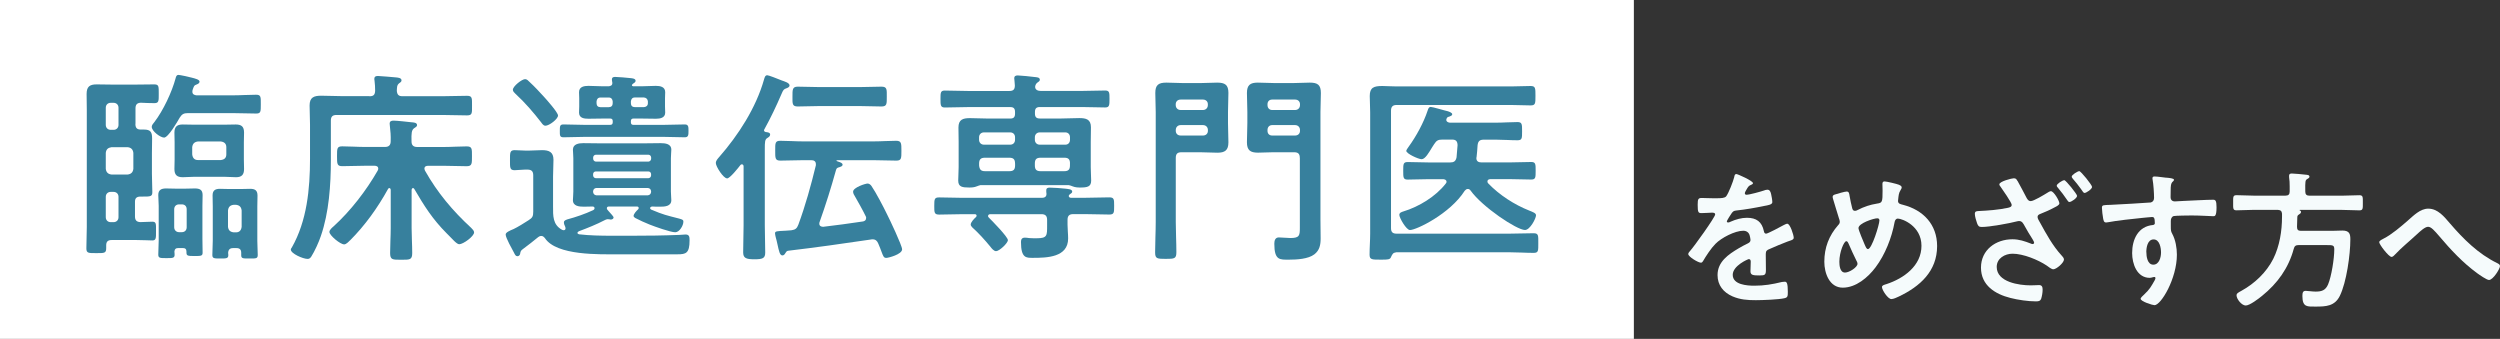
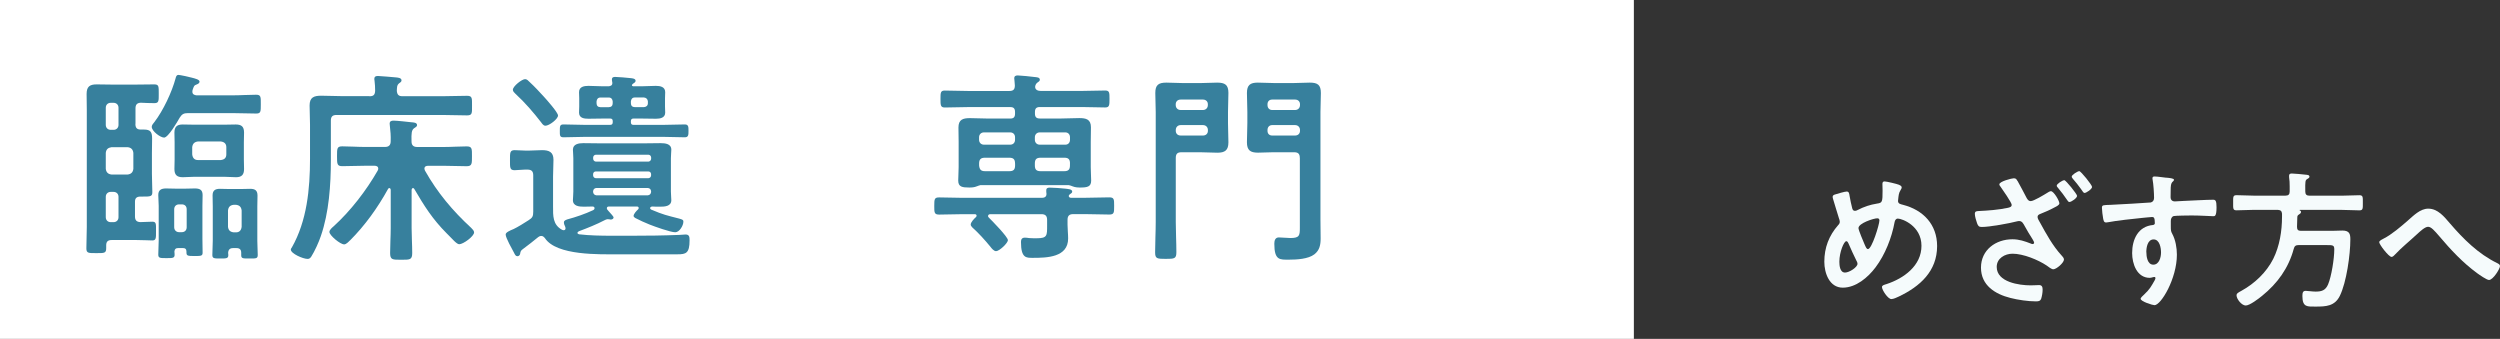
<svg xmlns="http://www.w3.org/2000/svg" id="_レイヤー_2" viewBox="0 0 538.6 73">
  <rect x="0" y="0" width="538.6" height="73" fill="#333333" stroke="none" />
  <defs>
    <style>.cls-1{isolation:isolate;}.cls-2{fill:#37809d;}.cls-2,.cls-3,.cls-4{stroke-width:0px;}.cls-3{fill:#fff;}.cls-4{fill:#f5fbfc;}</style>
  </defs>
  <g id="_レイヤー_1-2">
    <g id="_グループ_23124">
      <g id="_をめざす方へ" class="cls-1">
        <g class="cls-1">
-           <path class="cls-4" d="m377.67,39.43c0,.19-.22.32-.38.38-.51.19-.64.35-1.06,1.09-.1.16-.32.54-.32.74,0,.22.16.32.35.32.64,0,3.04-.67,3.71-.9.22-.1.58-.19.8-.19.54,0,.7.51.8.96.1.42.26,1.28.26,1.73,0,.54-1.02.67-1.7.8-2.02.42-4.03.77-6.05.99-.51.06-.64.13-.96.51-.19.26-1.09,1.63-1.09,1.86,0,.13.13.22.26.22.19,0,.42-.1.58-.19,1.09-.48,2.3-.83,3.49-.83,2.05,0,3.23.86,3.65,2.88.06.29.16.54.48.54.38,0,3.23-1.54,3.74-1.82.22-.1.58-.32.83-.32.61,0,1.38,2.46,1.38,3.01,0,.38-.35.51-.96.7-.13.06-.29.1-.45.16-1.28.48-2.53,1.02-3.78,1.57-.58.22-.83.42-.83,1.06v.42c0,.99.03,1.95.03,2.94,0,1.15-.16,1.28-1.38,1.28-1.38,0-1.95-.06-1.95-.9,0-.7.06-1.41.06-2.08,0-.29-.1-.54-.42-.54-.16,0-3.46,1.41-3.46,3.39,0,2.14,3.1,2.34,4.64,2.34,2.14,0,3.87-.29,5.95-.8.19-.03.42-.06.64-.06.42,0,.64.35.64,2.18,0,.96-.03,1.22-.74,1.38-1.22.29-4.77.42-6.14.42-1.82,0-3.36-.1-5.06-.83-1.95-.86-3.2-2.4-3.2-4.58,0-2.88,2.34-4.45,4.54-5.76.64-.38,1.31-.74,1.98-1.06.32-.16.58-.35.58-.74,0-.22-.1-.67-.16-.9-.16-.7-.67-1.09-1.41-1.09-1.79,0-4.74,1.54-5.98,2.82-.93.93-2.02,2.59-2.69,3.74-.1.16-.22.32-.45.32-.58,0-2.72-1.28-2.72-1.86,0-.26.26-.51.42-.7.74-.8,5.38-7.23,5.38-7.84,0-.29-.26-.38-.7-.38-.51,0-1.25.1-2.24.1-.7,0-.83-.16-.83-1.79,0-1.28.13-1.47.93-1.47.54,0,1.38.06,2.3.06h.93c.83,0,1.7-.03,1.98-.42.54-.7,1.5-3.2,1.73-4.13.06-.35.13-.67.45-.67.29,0,3.58,1.47,3.58,1.95Z" />
          <path class="cls-4" d="m409.16,39.84c.22.1.54.22.54.54,0,.22-.13.35-.22.54-.45.7-.45,1.28-.54,2.08,0,.06-.03.22-.03.29,0,.64.61.7,1.06.83,4.38,1.12,7.36,4.25,7.36,8.89,0,5.41-3.68,8.7-8.26,10.88-.42.19-1.12.54-1.6.54-.74,0-2.02-1.95-2.02-2.59,0-.38.48-.48.99-.64,3.71-1.22,7.52-3.94,7.52-8.25s-4.19-5.86-5.09-5.86c-.45,0-.64.42-.7.77-.61,3.36-2.05,7.01-4.1,9.73-1.63,2.18-4.22,4.38-7.07,4.38s-3.97-3.1-3.97-5.57c0-3.04.99-5.63,2.98-7.9.22-.22.35-.42.35-.74,0-.26-.1-.51-.19-.77-.45-1.34-.8-2.72-1.25-4.1-.03-.13-.1-.32-.1-.48,0-.29.26-.45.51-.51.48-.16,2.11-.64,2.53-.64.51,0,.54.51.61.93.13.77.38,1.98.58,2.72.1.29.22.51.58.51.22,0,.35-.06.54-.16,1.44-.74,2.66-1.15,4.26-1.41,1.09-.16,1.15-.35,1.15-2.78,0-.48-.03-.96-.03-1.41,0-.32.06-.58.45-.58.45,0,2.69.54,3.17.74Zm-9.12,16.51c-.64-1.31-1.25-2.59-1.82-3.94-.06-.16-.22-.45-.45-.45-.51,0-1.5,2.37-1.5,4.42,0,.83.13,2.34,1.22,2.34.93,0,2.69-1.15,2.69-1.89,0-.19-.06-.32-.13-.48Zm.35-7.2c0,.42,1.09,2.98,1.31,3.49.29.64.42,1.02.74,1.02.83,0,2.46-5.28,2.46-6.18,0-.29-.16-.45-.45-.45-.77,0-4.06,1.06-4.06,2.11Z" />
          <path class="cls-4" d="m434.66,38.98c.67,1.22,1.34,2.46,1.98,3.71.22.35.42.64.86.64.64,0,2.91-1.38,3.52-1.76.19-.13.58-.38.83-.38.61,0,1.82,2.05,1.82,2.62,0,.35-.58.64-.9.8-1.44.77-1.82.9-3.26,1.5-.32.13-.54.29-.54.64s.35.9.54,1.22c1.31,2.4,2.75,5.02,4.61,7.04.22.22.54.58.54.9,0,.7-1.63,2.11-2.3,2.11-.38,0-1.06-.54-1.41-.8-1.86-1.25-5.09-2.56-7.36-2.56-1.66,0-3.42.99-3.42,2.85,0,3.29,4.86,3.97,7.33,3.97.74,0,1.38-.06,1.79-.06.67,0,.77.45.77,1.02,0,.61-.13,1.34-.32,1.95-.19.42-.42.54-1.12.54-1.66,0-3.87-.32-5.5-.74-3.3-.83-6.34-2.72-6.34-6.53s3.17-6.11,6.78-6.11c1.44,0,2.66.42,3.97.93.13.06.22.1.35.1.19,0,.35-.1.35-.29,0-.22-.26-.58-.35-.77-.61-.93-1.15-1.86-1.66-2.78-.29-.51-.54-1.12-1.22-1.12-.16,0-.26.03-.42.06-1.7.45-5.95,1.22-7.62,1.22-.64,0-.8-.22-1.02-.8-.19-.54-.48-1.47-.48-2.02s.32-.58.77-.61c2.14-.1,4.29-.26,6.37-.7.38-.1.8-.19.8-.64,0-.48-2.02-3.36-2.4-3.9-.13-.16-.26-.32-.26-.51,0-.64,2.69-1.31,3.1-1.31.48,0,.58.19.8.58Zm12.83,3.2c0,.51-1.25,1.34-1.66,1.34-.19,0-.32-.19-.45-.38-.61-.93-1.31-1.82-2.02-2.69-.13-.13-.26-.29-.26-.45,0-.38,1.25-1.18,1.63-1.18.35,0,2.75,3.01,2.75,3.36Zm3.23-1.92c0,.48-1.25,1.31-1.63,1.31-.22,0-.38-.29-.77-.86-.54-.77-1.12-1.47-1.73-2.18-.1-.13-.26-.32-.26-.48,0-.38,1.28-1.18,1.63-1.18s2.75,2.98,2.75,3.39Z" />
          <path class="cls-4" d="m466.63,38.27c.77.06,1.73.16,1.73.45,0,.16-.1.26-.19.35-.22.16-.48.42-.51,1.34-.03.67-.03,1.38-.03,2.05,0,.61.35.93.93.93.26,0,1.5-.1,1.86-.1,1.57-.06,4.99-.26,6.37-.26.51,0,.74.19.74,1.63,0,1.95-.38,1.92-.7,1.92-.45,0-2.85-.16-4.64-.16-.58,0-3.55.03-3.9.13-.45.16-.61.61-.61,1.06v1.12c0,.9.03,1.15.32,1.66.7,1.31.99,3.01.99,4.48,0,5.15-3.42,10.88-4.83,10.88-.38,0-2.98-.8-2.98-1.38,0-.26.54-.7.74-.9,1.22-1.15,1.5-1.7,2.3-3.1.06-.16.16-.29.16-.48,0-.1-.1-.22-.22-.22-.1,0-.16,0-.26.03-.22.06-.51.16-.74.16-2.78,0-3.81-3.01-3.81-5.34,0-2.94,1.28-5.76,4.51-6.05.16-.03.38-.13.38-.38,0-1.18-.22-1.34-.58-1.34-.26,0-1.73.16-2.11.19-1.66.16-5.79.61-7.33.93-.16.03-.32.06-.48.06-.51,0-.54-.45-.64-.86-.1-.54-.26-1.76-.26-2.3,0-.64.29-.58,1.86-.64.86-.03,8.38-.45,8.67-.51.48-.13.7-.51.7-.99,0-.99-.13-3.01-.32-3.97-.03-.1-.03-.16-.03-.26,0-.26.16-.38.42-.38.74,0,1.73.19,2.5.26Zm-4.22,16.03c0,.96.22,2.72,1.5,2.72s1.66-1.63,1.66-2.62-.29-2.82-1.6-2.82-1.57,1.76-1.57,2.72Z" />
          <path class="cls-4" d="m492.39,42.15c.64,0,.9-.29.9-.9v-1.12c0-.67-.03-1.34-.13-1.98v-.32c0-.35.26-.45.58-.45.45,0,2.5.19,3.04.26.26.03.77.03.77.42,0,.26-.26.38-.48.51-.42.26-.45.42-.42,2.69,0,.61.26.9.9.9h6.98c1.28,0,2.53-.1,3.78-.1.8,0,.74.42.74,1.63s.06,1.63-.74,1.63c-1.25,0-2.5-.1-3.78-.1h-9.06c-.06.03-.06.06-.03.1.16.06.29.16.29.35,0,.29-.29.45-.54.61-.22.13-.26.35-.26.61,0,.64-.03,1.31-.06,1.98,0,.61.22.86.83.86h6.72c.74,0,1.47-.06,2.24-.06,1.54,0,1.7.8,1.7,1.89,0,3.3-.83,9.28-2.27,12.19-1.09,2.21-2.98,2.3-5.15,2.3-1.82,0-2.91.19-2.91-2.27,0-.7.1-1.12.7-1.12.51,0,1.41.16,2.14.16,1.31,0,2.14-.26,2.69-1.54.74-1.73,1.34-5.63,1.34-7.52,0-.96-.26-.96-1.79-.96h-5.89c-.61,0-.9.19-1.06.83-1.12,4.13-3.49,7.42-6.82,10.11-.7.58-2.66,2.08-3.52,2.08s-1.98-1.38-1.98-2.21c0-.38.29-.54,1.06-.96,2.85-1.57,5.38-3.97,6.85-6.88,1.38-2.78,1.89-6.02,1.89-9.09v-.64c-.06-.61-.32-.77-.9-.83h-5.15c-1.25,0-2.5.1-3.74.1-.8,0-.74-.38-.74-1.63s-.06-1.63.74-1.63c1.25,0,2.5.1,3.74.1h6.82Z" />
          <path class="cls-4" d="m527.82,48.13c2.91,3.39,6.11,6.56,10.14,8.54.29.13.64.32.64.64,0,.61-1.5,3.01-2.37,3.01-.48,0-2.08-1.12-2.56-1.47-3.1-2.27-5.7-5.06-8.16-7.97-1.02-1.18-1.73-2.02-2.4-2.02s-1.63.9-2.46,1.66c-1.54,1.44-3.2,2.75-4.64,4.29-.19.19-.48.54-.77.54-.61,0-2.66-2.69-2.66-3.17,0-.35.7-.64.99-.8,1.7-.86,3.68-2.56,5.15-3.84,1.22-1.06,2.69-2.59,4.42-2.59,2.08,0,3.46,1.76,4.67,3.17Z" />
        </g>
      </g>
      <rect id="_長方形_3868" class="cls-3" width="352" height="73" />
      <g id="_臨床遺伝専門医" class="cls-1">
        <g class="cls-1">
          <path class="cls-2" d="m29.17,26.68c0,.84.31,1.23,1.14,1.23h.7c1.45,0,1.76.57,1.76,1.94,0,1.01-.04,2.07-.04,3.08v4.53c0,1.36.09,2.73.09,3.92,0,.97-.4.97-2.11.97h-.44c-.79,0-1.19.31-1.19,1.1v3.17c0,.79.31,1.19,1.14,1.23.84,0,1.72-.09,2.6-.09s.79.53.79,2.02.04,2.02-.79,2.02c-.66,0-2.07-.09-3.43-.09h-5.32c-.79,0-1.19.31-1.19,1.14v.62c0,1.1-.44,1.06-2.11,1.06s-2.16.04-2.16-1.01c0-1.58.09-3.12.09-4.67v-25.17c0-1.14-.04-2.29-.04-3.43,0-1.58.66-2.07,2.16-2.07,1.06,0,2.11.04,3.17.04h5.41c1.28,0,2.55-.04,3.83-.04,1.01,0,.97.44.97,2.02,0,1.5.04,2.02-.92,2.02s-1.94-.04-2.95-.09c-.84.04-1.14.44-1.14,1.23v3.3Zm-5.32-4.53c-.62,0-1.06.44-1.06,1.06v3.7c0,.62.44,1.06,1.06,1.06h.62c.62,0,1.06-.44,1.06-1.06v-3.7c0-.62-.44-1.06-1.06-1.06h-.62Zm3.65,15.45c.75-.09,1.14-.48,1.23-1.23v-3.43c-.09-.75-.48-1.14-1.23-1.23h-3.48c-.75.13-1.14.44-1.23,1.23v3.43c.09.75.48,1.14,1.23,1.23h3.48Zm-4.71,9.2c0,.62.44,1.06,1.06,1.06h.62c.62,0,1.06-.44,1.06-1.06v-4.4c0-.62-.44-1.06-1.06-1.06h-.62c-.62,0-1.06.44-1.06,1.06v4.4Zm12.54-17.16c-.75,0-2.64-1.36-2.64-2.33,0-.35.35-.75.57-1.01,1.89-2.46,3.78-6.47,4.58-9.46.09-.35.18-.7.62-.7.31,0,2.33.44,2.77.57.88.22,1.76.44,1.76.88,0,.31-.31.48-.53.57-.7.22-.7.48-.97,1.23-.04.18-.04.26-.04.4,0,.53.44.7.88.75h7.83c1.67,0,3.34-.13,5.02-.13,1.06,0,1.01.48,1.01,2.07s0,1.98-1.01,1.98c-1.67,0-3.34-.09-5.02-.09h-9.68c-.88,0-1.28.22-1.76.97-.48.84-2.46,4.31-3.39,4.31Zm2.29,25.22c0,.75-.4.75-1.76.75s-1.76,0-1.76-.75c0-1.01.09-2.02.09-3.04v-7.48c0-.75-.09-1.54-.09-2.33,0-1.1.66-1.41,1.67-1.41.66,0,1.32.04,1.98.04h2.29c.62,0,1.28-.04,1.94-.04,1.01,0,1.67.26,1.67,1.41,0,.79-.04,1.58-.04,2.33v7.08c0,.97.04,1.98.04,2.99,0,.7-.26.75-1.72.75-1.72,0-1.76-.09-1.76-.97,0-.53-.26-.75-.79-.75h-.97c-.53,0-.79.22-.84.79.04.18.04.4.04.62Zm2.6-9.77c0-.66-.4-1.06-1.06-1.06h-.57c-.62,0-1.06.4-1.06,1.06v3.87c0,.62.44,1.06,1.06,1.06h.57c.66,0,1.06-.44,1.06-1.06v-3.87Zm12.32-10.74c0,.7.04,1.36.04,2.07,0,1.23-.53,1.76-1.72,1.76-.84,0-1.67-.09-2.46-.09h-6.6c-.84,0-1.63.09-2.42.09-1.23,0-1.8-.48-1.8-1.76,0-.66.04-1.36.04-2.07v-3.7c0-.7-.04-1.36-.04-2.07,0-1.23.53-1.76,1.76-1.76.84,0,1.63.04,2.46.04h6.6c.79,0,1.58-.04,2.38-.04,1.28,0,1.8.48,1.8,1.76,0,.7-.04,1.36-.04,2.07v3.7Zm-11.13-1.1c.09.79.48,1.23,1.23,1.23h4.93c.75-.09,1.19-.44,1.19-1.23v-1.54c0-.75-.44-1.14-1.19-1.23h-4.93c-.75.09-1.14.48-1.23,1.23v1.54Zm8.8,20.2c-.66,0-1.01.31-1.06,1.01,0,.13.04.31.04.48,0,.75-.4.75-1.72.75s-1.72,0-1.72-.75c0-1.01.09-2.02.09-3.08v-7.39c0-.79-.04-1.58-.04-2.38,0-1.06.57-1.41,1.58-1.41.66,0,1.28.04,1.94.04h2.64c.66,0,1.28-.04,1.94-.04,1.01,0,1.58.31,1.58,1.45,0,.75-.04,1.54-.04,2.33v7.44c0,1.01.09,2.02.09,3.04,0,.79-.4.75-1.76.75s-1.8.04-1.8-.7v-.53c0-.7-.35-1.01-1.01-1.01h-.75Zm.62-3.39c.75,0,1.14-.44,1.23-1.19v-3.52c-.09-.79-.48-1.14-1.23-1.23h-.48c-.75.09-1.14.44-1.23,1.23v3.52c.09.75.48,1.1,1.23,1.19h.48Z" />
          <path class="cls-2" d="m79.59,20.74c.88,0,1.19-.31,1.23-1.19,0-.66-.04-1.5-.13-2.16-.04-.13-.04-.31-.04-.4,0-.53.35-.62.79-.62.57,0,3.21.26,3.92.31.35.04,1.14.09,1.14.62,0,.31-.18.4-.53.66-.48.4-.44.88-.48,1.63.09.84.4,1.14,1.23,1.14h8.54c1.76,0,3.56-.09,5.37-.09,1.14,0,1.06.53,1.06,2.11s.09,2.11-1.06,2.11c-1.8,0-3.61-.09-5.37-.09h-22.75c-.88,0-1.23.35-1.23,1.23v8.49c0,5.32-.4,11.31-2.16,16.37-.44,1.32-1.32,3.26-2.07,4.44-.22.31-.4.48-.79.48-.97,0-3.61-1.14-3.61-2.02,0-.13.13-.35.22-.44,3.26-5.72,3.92-12.63,3.92-19.1v-7.35c0-1.41-.09-2.77-.09-4.14,0-1.76.92-2.11,2.51-2.11,1.45,0,2.95.09,4.4.09h5.98Zm-4.22,31.07c-.31.31-.79.84-1.23.84-.84,0-3.17-1.94-3.17-2.68,0-.44.57-.92.88-1.19,3.65-3.3,7.08-7.75,9.51-12.01.09-.18.13-.26.13-.44,0-.48-.4-.62-.79-.62h-2.07c-1.63,0-3.26.09-4.88.09-1.14,0-1.14-.48-1.14-2.16s0-2.11,1.14-2.11c1.63,0,3.26.13,4.88.13h4.31c.84,0,1.23-.4,1.23-1.23.04-1.1-.04-2.24-.18-3.34,0-.13-.04-.31-.04-.44,0-.53.35-.66.84-.66.7,0,3.04.26,3.83.35.44.04,1.23.04,1.23.62,0,.31-.26.4-.62.66-.57.4-.62,1.1-.57,2.86,0,.84.44,1.19,1.23,1.19h5.77c1.63,0,3.26-.13,4.88-.13,1.19,0,1.14.53,1.14,2.11s.04,2.16-1.14,2.16c-1.63,0-3.26-.09-4.88-.09h-3.43c-.4,0-.79.13-.79.62,0,.18.09.31.13.44,2.68,4.75,5.94,8.62,9.95,12.32.26.31.62.57.62.97,0,.84-2.33,2.55-3.21,2.55-.53,0-1.54-1.19-2.24-1.89l-.44-.44c-3.04-3.04-4.84-5.9-7-9.59-.04-.09-.13-.18-.26-.18-.22,0-.26.18-.31.35v8.27c0,1.76.13,3.57.13,5.37,0,1.5-.53,1.45-2.38,1.45s-2.38.04-2.38-1.45c0-1.8.13-3.61.13-5.37v-8.27c-.04-.18-.09-.35-.31-.35-.13,0-.22.09-.26.18-2.24,4.05-4.93,7.83-8.23,11.13Z" />
          <path class="cls-2" d="m116.6,50.84c-.26,0-.44.09-.62.22-1.1.88-2.16,1.76-3.26,2.55-.48.35-.57.48-.66,1.06-.04.31-.31.53-.57.53-.4,0-.53-.31-.75-.75-.4-.75-1.8-3.21-1.8-3.92,0-.48.88-.84,1.72-1.19.75-.35,2.42-1.36,3.21-1.89.84-.53,1.01-.84,1.01-1.85v-7.83c0-.84-.35-1.23-1.23-1.23h-.57c-.75,0-1.5.13-2.2.13-1.06,0-1.01-.57-1.01-2.16s-.04-2.16,1.01-2.16c.7,0,1.45.09,2.2.09h1.06c.88,0,1.76-.09,2.64-.09,1.5,0,2.46.4,2.46,2.07,0,1.23-.09,2.42-.09,3.65v6.42c0,1.98-.09,3.92,1.94,5.02.13.04.22.09.35.09.22,0,.4-.13.4-.4,0-.13-.04-.26-.09-.4-.13-.26-.26-.57-.26-.88,0-.44.44-.53.75-.66,1.8-.48,3.87-1.19,5.54-1.98.18-.09.31-.22.31-.44s-.18-.31-.35-.35c-.66,0-1.32.04-1.98.04-1.01,0-2.33-.13-2.33-1.41,0-.57.09-.97.09-1.85v-7.17c0-.88-.09-1.28-.09-1.85,0-1.23,1.28-1.41,2.24-1.41,1.23,0,2.51.04,3.74.04h9.24c1.23,0,2.46-.04,3.65-.04,1.01,0,2.33.13,2.33,1.41,0,.57-.09,1.06-.09,1.85v7.17c0,.79.09,1.28.09,1.85,0,1.36-1.45,1.41-2.46,1.41-.57,0-1.14,0-1.67-.04-.22.04-.44.13-.44.35,0,.13.13.26.22.31,2.68,1.14,3.3,1.23,6.03,1.94.79.22.92.31.92.66,0,.84-.84,2.29-1.76,2.29-1.01,0-4.44-1.23-5.54-1.67-.7-.26-2.46-1.06-3.08-1.41-.18-.13-.35-.26-.35-.44,0-.44.66-1.14.97-1.41.09-.09.13-.18.13-.31,0-.22-.18-.31-.4-.31h-5.98c-.26,0-.48.09-.48.35,0,.18.04.26.13.35.04.09.18.18.26.31.4.48,1.06,1.1,1.06,1.36,0,.22-.26.44-.57.44-.09,0-.18,0-.26-.04-.13,0-.35-.04-.48-.04-.18,0-.44.13-.62.22-1.76.92-3.65,1.67-5.54,2.38-.13.09-.31.18-.31.35,0,.22.22.26.35.31,2.24.26,4.66.31,7.08.31h4.18c3.43,0,6.86-.04,10.3-.18.4,0,1.06-.09,1.36-.09.84,0,.88.53.88,1.28,0,2.77-.79,2.99-2.6,2.99h-12.72c-4.09,0-13.33.31-15.84-3.48-.22-.26-.44-.48-.79-.48Zm.88-23.76c-.4,0-.66-.4-.88-.7-1.67-2.16-3.52-4.31-5.54-6.16-.26-.26-.57-.53-.57-.88,0-.75,1.94-2.29,2.64-2.29.4,0,.7.35.97.62,1.1,1.01,2.07,2.07,3.08,3.17.57.62,3.04,3.39,3.04,4.05,0,.75-1.89,2.2-2.73,2.2Zm18.66-8.71c0,.13.13.18.26.22h1.85c1.01,0,2.02-.09,3.04-.09.92,0,2.02.18,2.02,1.36,0,.4-.04.7-.04,1.32v1.76c0,.53.04.92.04,1.32,0,1.14-1.1,1.32-1.98,1.32-1.06,0-2.07-.04-3.08-.04h-1.8c-.35,0-.53.18-.53.57v.22c0,.4.18.57.53.57h6.6c1.5,0,2.99-.09,4.49-.09.79,0,.79.53.79,1.36,0,.88,0,1.41-.79,1.41-1.5,0-2.99-.09-4.49-.09h-17.16c-1.5,0-2.99.09-4.49.09-.84,0-.79-.44-.79-1.41s0-1.36.79-1.36c1.5,0,2.99.09,4.49.09h5.59c.35,0,.53-.18.53-.57v-.22c0-.4-.18-.57-.53-.57h-1.63c-1.01,0-2.07.04-3.08.04-.92,0-2.02-.13-2.02-1.32,0-.35.04-.7.04-1.32v-1.76c0-.62-.04-.97-.04-1.32,0-1.19,1.1-1.36,2.02-1.36,1.01,0,2.07.09,3.08.09h1.28c.4-.04.79-.18.79-.66v-.13c-.04-.22-.09-.48-.09-.66,0-.48.31-.57.7-.57.62,0,2.6.18,3.34.26.35.04,1.06.09,1.06.57,0,.31-.22.4-.53.62-.04.04-.18.13-.22.22t-.04.13Zm4.14,15.53c-.04-.35-.26-.53-.57-.57h-11.35c-.31.04-.53.22-.57.57v.35c.04.31.26.53.57.57h11.35c.31-.04.53-.26.57-.57v-.35Zm-11.93,3.04c-.31,0-.53.22-.57.53v.35c.04.35.26.53.57.57h11.35c.31-.04.53-.22.57-.57v-.35c-.04-.31-.26-.53-.57-.53h-11.35Zm.13,3.56c-.4.04-.66.26-.7.7v.18c.04.4.31.66.7.7h11.09c.4-.04.66-.31.7-.7v-.18c-.04-.44-.31-.66-.7-.7h-11.09Zm.88-19.49c-.53,0-.79.35-.84.84v.4c0,.53.31.84.84.84h1.8c.53,0,.84-.31.84-.84v-.4c-.04-.48-.31-.84-.84-.84h-1.8Zm6.56,1.23c0,.53.31.84.84.84h1.98c.48-.04.84-.31.84-.84v-.4c-.04-.48-.35-.79-.84-.84h-1.98c-.53,0-.79.35-.84.84v.4Z" />
-           <path class="cls-2" d="m156.64,38.43c-.79,0-2.42-2.55-2.42-3.3,0-.53.4-.92.7-1.28,4.14-4.71,7.97-10.65,9.68-16.72.13-.4.22-.92.7-.92.31,0,2.2.75,3.17,1.14.48.18,1.63.48,1.63,1.06,0,.35-.44.53-.7.62-.53.18-.66.31-1.06,1.28-1.1,2.55-2.29,5.06-3.65,7.52-.04.09-.09.13-.09.22,0,.26.18.35.4.4.35.04.92.09.92.53,0,.35-.26.53-.53.7-.62.35-.62.79-.62,2.64v16.19c0,1.98.09,3.92.09,5.9,0,1.23-.53,1.45-2.33,1.45s-2.42-.26-2.42-1.5c0-1.94.09-3.87.09-5.85v-12.67c0-.18-.09-.44-.35-.44-.18,0-.26.04-.35.18-.44.57-2.24,2.86-2.86,2.86Zm29.97,8.54c0-.18-.04-.31-.13-.44-.66-1.36-1.54-2.9-2.29-4.22-.18-.26-.4-.66-.4-1.01,0-.92,2.68-1.76,3.12-1.76.35,0,.66.26.84.53.92,1.32,2.6,4.53,3.34,6.07.57,1.1,3.26,6.78,3.26,7.57,0,1.1-2.99,1.85-3.39,1.85-.57,0-.66-.31-1.06-1.36-.18-.44-.35-1.01-.7-1.76-.22-.53-.57-.88-1.19-.88-.13,0-.26,0-.4.04-5.94.88-11.88,1.72-17.82,2.42-.31.04-.4.22-.57.48-.13.22-.31.53-.66.53-.57,0-.75-.97-1.06-2.38-.09-.53-.26-1.06-.4-1.63-.04-.22-.13-.53-.13-.75,0-.48.4-.48,2.29-.57.4-.04.84-.04,1.23-.09.88-.13,1.19-.4,1.5-1.19,1.54-4.18,2.73-8.49,3.78-12.81v-.26c0-.62-.44-.84-.97-.84h-1.85c-1.63,0-3.26.09-4.84.09-1.14,0-1.1-.57-1.1-2.16s-.04-2.11,1.1-2.11c1.63,0,3.21.13,4.84.13h15.31c1.58,0,3.21-.13,4.8-.13,1.14,0,1.14.53,1.14,2.16s0,2.11-1.1,2.11c-1.63,0-3.26-.09-4.84-.09h-7.75c-.26,0-.31.04-.31.13,0,.04.13.09.26.13.7.22,1.06.4,1.06.7,0,.35-.4.44-.62.53-.48.13-.66.18-.79.62-1.06,3.83-2.24,7.57-3.56,11.27-.04.09-.04.18-.04.31,0,.48.4.66.84.66,2.82-.35,5.68-.7,8.49-1.14.4-.04.75-.26.75-.75Zm-10.12-24.12c-1.54,0-3.08.09-4.62.09-1.23,0-1.14-.62-1.14-2.11s-.04-2.16,1.14-2.16c1.54,0,3.08.09,4.62.09h8.76c1.58,0,3.12-.09,4.66-.09,1.23,0,1.14.62,1.14,2.16s.04,2.11-1.14,2.11c-1.54,0-3.08-.09-4.66-.09h-8.76Z" />
          <path class="cls-2" d="m233.82,42.61c1.72,0,3.43-.09,5.15-.09,1.06,0,1.06.4,1.06,1.85s0,1.85-1.06,1.85c-1.72,0-3.43-.09-5.15-.09h-2.6c-.84,0-1.23.35-1.23,1.23v1.06c0,.97.13,1.98.13,2.95,0,4.09-4.58,4.18-7.61,4.18-1.41,0-2.55.09-2.55-3.43,0-.57.22-.92.84-.92.26,0,.66.04.92.09.53.04,1.1.04,1.63.04,2.29,0,2.24-.57,2.24-2.77v-1.19c0-.88-.4-1.23-1.23-1.23h-10.96c-.26,0-.53.09-.53.4,0,.18.09.26.18.35.66.66,4.09,4.14,4.09,4.84,0,.66-1.85,2.38-2.55,2.38-.48,0-.97-.62-1.23-.97-1.28-1.54-2.42-2.82-3.92-4.18-.13-.18-.31-.35-.31-.57,0-.53.75-1.28,1.14-1.63.09-.09.13-.18.13-.31,0-.22-.22-.31-.4-.31h-2.51c-1.72,0-3.43.09-5.15.09-1.06,0-1.06-.44-1.06-1.85,0-1.5.04-1.85,1.06-1.85,1.72,0,3.43.09,5.15.09h16.99c.53,0,.97-.22.97-.79,0-.13,0-.31-.04-.44v-.4c0-.48.35-.57.75-.57.79,0,2.51.13,3.34.22.62.09,1.5.09,1.5.66,0,.26-.31.4-.53.57-.13.09-.22.22-.22.35,0,.31.31.4.57.4h2.99Zm-22.58-2.73c-.22.04-.57.18-.79.26-.53.22-1.06.26-1.63.26-1.5,0-2.38-.13-2.38-1.5,0-.79.09-1.94.09-2.9v-5.41c0-1.06-.04-2.07-.04-3.12,0-1.72.97-2.02,2.46-2.02,1.32,0,2.6.09,3.92.09h4.8c.7,0,1.01-.31,1.01-1.06v-.35c0-.75-.31-1.06-1.01-1.06h-9.11c-1.67,0-3.34.09-5.02.09-.92,0-.92-.53-.92-1.85s0-1.8.92-1.8c1.67,0,3.34.09,5.02.09h8.89c.84,0,1.19-.31,1.19-1.19,0-.35-.13-1.41-.13-1.54,0-.48.31-.62.75-.62.48,0,3.12.26,3.7.35.35.04,1.06.04,1.06.57,0,.31-.22.4-.57.66-.22.18-.31.31-.4.62,0,.04-.04.18-.04.26,0,.66.62.88,1.19.88h8.85c1.67,0,3.34-.09,5.06-.09.92,0,.92.48.92,1.8s0,1.85-.92,1.85c-1.67,0-3.39-.09-5.06-.09h-9.02c-.75,0-1.06.31-1.06,1.06v.35c0,.75.31,1.06,1.06,1.06h4.62c1.32,0,2.6-.09,3.87-.09,1.45,0,2.51.26,2.51,1.98,0,1.06-.04,2.11-.04,3.17v5.41c0,.97.09,2.2.09,2.9,0,1.32-.79,1.5-2.38,1.5-.53,0-1.1-.04-1.63-.26-.22-.09-.57-.22-.84-.26h-18.97Zm7.44-10.3c0-.62-.4-1.06-1.06-1.06h-5.63c-.62,0-1.06.44-1.06,1.06v.53c0,.62.44,1.06,1.06,1.06h5.63c.66,0,1.06-.44,1.06-1.06v-.53Zm0,5.63c0-.88-.35-1.23-1.23-1.23h-5.28c-.84,0-1.23.35-1.23,1.23v.44c.09.88.4,1.23,1.28,1.23h5.24c.88,0,1.23-.35,1.23-1.23v-.44Zm11.84-5.63c0-.62-.4-1.06-1.01-1.06h-5.5c-.62,0-1.06.44-1.06,1.06v.53c0,.62.44,1.06,1.06,1.06h5.5c.62,0,1.01-.44,1.01-1.06v-.53Zm0,5.63c0-.88-.35-1.23-1.19-1.23h-5.15c-.88,0-1.23.35-1.23,1.23v.44c0,.88.35,1.23,1.23,1.23h5.1c.88,0,1.23-.35,1.23-1.23v-.44Z" />
          <path class="cls-2" d="m254.54,32.8c-.88,0-1.23.35-1.23,1.23v13.82c0,2.16.13,4.31.13,6.47,0,1.41-.4,1.45-2.29,1.45s-2.29-.04-2.29-1.41c0-2.16.13-4.36.13-6.51v-23.72c0-1.36-.09-2.73-.09-4.09,0-1.72.66-2.24,2.38-2.24,1.1,0,2.24.09,3.34.09h4.27c1.14,0,2.24-.09,3.34-.09,1.63,0,2.42.44,2.42,2.2,0,1.41-.09,2.77-.09,4.14v2.38c0,1.41.09,2.77.09,4.14,0,1.72-.75,2.24-2.38,2.24-1.14,0-2.24-.09-3.39-.09h-4.36Zm5.68-10.34c0-.62-.44-1.01-1.06-1.01h-4.8c-.62,0-1.06.4-1.06,1.01v.18c0,.62.44,1.06,1.06,1.06h4.8c.62,0,1.06-.44,1.06-1.06v-.18Zm-5.85,4.49c-.62,0-1.06.44-1.06,1.06v.18c0,.62.44,1.01,1.06,1.01h4.8c.62,0,1.06-.4,1.06-1.01v-.18c0-.62-.44-1.06-1.06-1.06h-4.8Zm25.66,7.08c0-.88-.35-1.23-1.23-1.23h-4.44c-1.1,0-2.25.09-3.34.09-1.67,0-2.38-.53-2.38-2.24,0-1.36.09-2.73.09-4.14v-2.38c0-1.36-.09-2.73-.09-4.09,0-1.72.71-2.24,2.33-2.24,1.14,0,2.24.09,3.39.09h4.49c1.1,0,2.2-.09,3.34-.09,1.67,0,2.38.48,2.38,2.24,0,1.36-.09,2.73-.09,4.09v23.1c0,1.36.04,2.77.04,4.14s-.22,2.55-1.36,3.43c-1.32,1.01-3.78,1.14-5.41,1.14-1.98,0-3.21.22-3.21-3.43,0-.66.18-1.36.97-1.36.75,0,1.67.13,2.51.13,1.98,0,2.02-.57,2.02-2.29v-14.96Zm.04-11.57c0-.62-.44-1.01-1.06-1.01h-4.93c-.62,0-1.01.4-1.01,1.01v.18c0,.62.4,1.06,1.01,1.06h4.93c.62,0,1.06-.44,1.06-1.06v-.18Zm-5.99,4.49c-.62,0-1.01.44-1.01,1.06v.18c0,.62.4,1.01,1.01,1.01h4.93c.62,0,1.06-.4,1.06-1.01v-.18c0-.62-.44-1.06-1.06-1.06h-4.93Z" />
-           <path class="cls-2" d="m300.78,54.36c-.66.09-.79.35-1.1,1.01-.18.57-.75.57-2.11.57-1.94,0-2.51.04-2.51-1.06,0-1.54.13-3.04.13-4.53v-26.14c0-1.19-.09-2.38-.09-3.52,0-1.85.88-2.16,2.73-2.16.79,0,1.8.09,3.04.09h24.73c1.36,0,2.77-.09,4.14-.09,1.06,0,1.06.44,1.06,2.11s0,2.07-1.06,2.07c-1.36,0-2.77-.09-4.14-.09h-24.73c-.84,0-1.19.4-1.19,1.23v25.3c0,.84.35,1.19,1.19,1.19h24.38c1.72,0,3.43-.09,5.15-.09,1.1,0,1.01.53,1.01,2.16s.04,2.07-1.01,2.07c-1.72,0-3.43-.13-5.15-.13h-24.47Zm17.29-20.29c0,.66.44.92,1.06.92h6.12c1.54,0,3.08-.09,4.62-.09.97,0,.97.44.97,1.89s0,1.89-.97,1.89c-1.54,0-3.08-.09-4.62-.09h-4.18c-.35.04-.62.13-.62.53,0,.18.09.26.18.4,2.42,2.51,5.63,4.58,8.84,5.85.75.31,1.45.53,1.45,1.01,0,.66-1.28,3.17-2.38,3.17-1.76,0-9.2-4.97-11.71-8.49-.18-.22-.31-.35-.62-.35s-.48.22-.66.4c-3.17,4.97-10.43,8.45-11.79,8.45-.79,0-2.29-2.64-2.29-3.26,0-.48.48-.62.88-.75,3.34-1.01,6.95-3.21,9.11-5.98.09-.13.18-.22.18-.4,0-.44-.4-.53-.7-.57h-3.04c-1.54,0-3.08.09-4.62.09-.97,0-.97-.44-.97-1.89s0-1.89.97-1.89c1.54,0,3.08.09,4.62.09h4.49c.79,0,1.23-.22,1.41-1.1.09-.88.13-1.76.22-2.64-.04-.84-.35-1.19-1.19-1.19h-2.07c-.97,0-1.28.22-1.8,1.01-.13.18-.26.4-.4.62-.7,1.14-1.5,2.6-2.29,2.6-.66,0-3.3-1.19-3.3-1.8,0-.22.4-.7.53-.92,1.58-2.16,3.21-5.15,4.05-7.7.13-.35.22-.84.7-.84.44,0,2.99.79,3.65.92.26.09.97.31.97.66,0,.26-.35.4-.57.48-.35.09-.44.09-.62.4-.04.13-.09.22-.09.31,0,.44.4.57.75.62h9.99c1.54,0,3.04-.13,4.58-.13,1.01,0,1.01.44,1.01,1.98s0,1.94-1.01,1.94c-1.54,0-3.04-.13-4.58-.13h-2.68c-.88,0-1.23.35-1.32,1.23-.04.88-.13,1.67-.22,2.55-.04.09-.04.13-.04.22Z" />
        </g>
      </g>
    </g>
  </g>
</svg>